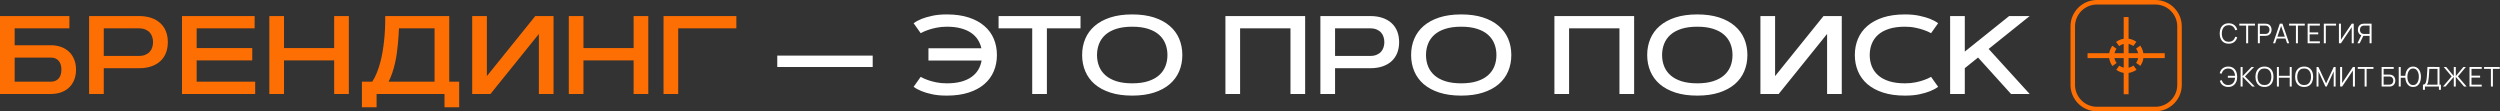
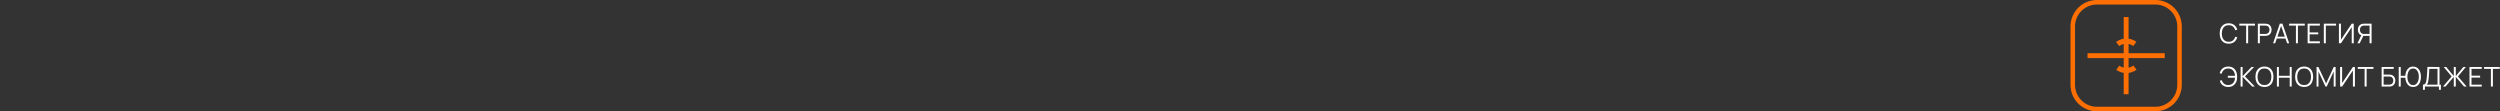
<svg xmlns="http://www.w3.org/2000/svg" width="8087" height="360" viewBox="0 0 8087 360" fill="none">
  <rect x="0" y="0" width="8087" height="360" fill="#333333" stroke="none" />
-   <path d="M224.473 51.93V91.656H47.461V146.324H164.18C176.133 146.324 187.09 148.082 197.051 151.598C207.012 155.113 215.625 160.27 222.891 167.066C230.156 173.746 235.781 182.008 239.766 191.852C243.867 201.578 245.918 212.711 245.918 225.25C245.918 237.906 243.867 249.156 239.766 259C235.781 268.727 230.156 276.93 222.891 283.609C215.625 290.289 207.012 295.387 197.051 298.902C187.09 302.301 176.133 304 164.18 304H0V51.93H224.473ZM164.18 264.273C175.078 264.273 183.516 260.875 189.492 254.078C195.586 247.281 198.633 237.672 198.633 225.25C198.633 212.828 195.586 203.219 189.492 196.422C183.516 189.625 175.078 186.227 164.18 186.227H47.461V264.273H164.18ZM335.658 91.656V180.953H449.212C457.416 180.953 464.388 179.723 470.13 177.262C475.99 174.801 480.736 171.52 484.369 167.418C488.119 163.316 490.814 158.57 492.455 153.18C494.212 147.789 495.091 142.164 495.091 136.305C495.091 130.445 494.212 124.82 492.455 119.43C490.814 114.039 488.119 109.293 484.369 105.191C480.736 101.09 475.99 97.809 470.13 95.348C464.388 92.887 457.416 91.656 449.212 91.656H335.658ZM288.197 304V51.93H449.212C464.33 51.93 477.689 53.922 489.291 57.906C501.009 61.891 510.795 67.574 518.646 74.957C526.615 82.223 532.65 91.07 536.752 101.5C540.853 111.93 542.904 123.531 542.904 136.305C542.904 149.195 540.853 160.855 536.752 171.285C532.65 181.598 526.615 190.445 518.646 197.828C510.795 205.094 501.009 210.719 489.291 214.703C477.689 218.688 464.33 220.68 449.212 220.68H335.658V304H288.197ZM815.984 155.465V195.367H636.159V264.273H825.476V304H588.698V51.93H823.718V91.656H636.159V155.465H815.984ZM1080.98 51.93H1128.44V304H1080.98V195.367H918.731V304H871.27V51.93H918.731V155.465H1080.98V51.93ZM1204.12 264.273C1209.86 255.602 1214.84 245.934 1219.06 235.27C1223.39 224.488 1227.08 213.355 1230.13 201.871C1233.18 190.27 1235.7 178.551 1237.69 166.715C1239.68 154.762 1241.26 143.219 1242.44 132.086C1245.25 106.07 1246.48 79.352 1246.13 51.93H1453.2V264.273H1485.37V347.066H1437.9V304H1218.18V347.066H1170.72V264.273H1204.12ZM1405.74 264.273V91.656H1290.6C1290.25 97.867 1289.84 105.191 1289.37 113.629C1288.9 122.066 1288.2 131.148 1287.26 140.875C1286.44 150.602 1285.27 160.797 1283.74 171.461C1282.34 182.008 1280.4 192.672 1277.94 203.453C1275.6 214.117 1272.67 224.664 1269.15 235.094C1265.76 245.406 1261.65 255.133 1256.85 264.273H1405.74ZM1790.61 304H1743.15V109.762L1586.53 304H1527.47V51.93H1574.93V246.168L1731.55 51.93H1790.61V304ZM2049.63 51.93H2097.09V304H2049.63V195.367H1887.38V304H1839.92V51.93H1887.38V155.465H2049.63V51.93ZM2381.95 51.93V91.656H2193.86V304H2146.4V51.93H2381.95Z" fill="#FE6F03" />
-   <path d="M2514.32 179.898H2822.99V216.637H2514.32V179.898ZM3174.56 156.168C3172.33 145.855 3168.41 136.422 3162.78 127.867C3157.27 119.312 3149.95 111.988 3140.81 105.895C3131.67 99.684 3120.6 94.879 3107.59 91.481C3094.7 88.082 3079.76 86.383 3062.76 86.383C3050.34 86.383 3038.97 87.496 3028.66 89.723C3018.35 91.832 3009.44 94.234 3001.94 96.93C2993.15 99.977 2985.24 103.434 2978.21 107.301L2955.36 75.133C2962.51 69.859 2971.3 65.113 2981.73 60.895C2990.63 57.379 3001.77 54.156 3015.13 51.227C3028.6 48.18 3044.48 46.656 3062.76 46.656C3089.6 46.656 3113.15 49.938 3133.43 56.5C3153.7 63.062 3170.58 72.203 3184.05 83.922C3197.65 95.523 3207.84 109.352 3214.64 125.406C3221.44 141.461 3224.83 158.98 3224.83 177.965C3224.83 196.949 3221.44 214.469 3214.64 230.523C3207.84 246.578 3197.65 260.465 3184.05 272.184C3170.58 283.785 3153.7 292.867 3133.43 299.43C3113.15 305.992 3089.6 309.273 3062.76 309.273C3044.48 309.273 3028.6 307.809 3015.13 304.879C3001.77 301.949 2990.63 298.668 2981.73 295.035C2971.3 290.934 2962.51 286.188 2955.36 280.797L2978.21 248.629C2985.24 252.613 2993.15 256.129 3001.94 259.176C3009.44 261.871 3018.35 264.273 3028.66 266.383C3038.97 268.492 3050.34 269.547 3062.76 269.547C3080.22 269.547 3095.58 267.789 3108.82 264.273C3122.06 260.641 3133.25 255.602 3142.39 249.156C3151.65 242.594 3158.97 234.801 3164.36 225.777C3169.76 216.754 3173.39 206.793 3175.26 195.895H3003.35V156.168H3174.56ZM3495.28 51.93V91.656H3386.47V304H3339.01V91.656H3230.2V51.93H3495.28ZM3662.54 309.273C3635.58 309.273 3611.97 305.992 3591.7 299.43C3571.54 292.867 3554.66 283.785 3541.07 272.184C3527.59 260.465 3517.46 246.578 3510.66 230.523C3503.86 214.469 3500.47 196.949 3500.47 177.965C3500.47 158.98 3503.86 141.461 3510.66 125.406C3517.46 109.352 3527.59 95.523 3541.07 83.922C3554.66 72.203 3571.54 63.062 3591.7 56.5C3611.97 49.938 3635.58 46.656 3662.54 46.656C3689.37 46.656 3712.93 49.938 3733.2 56.5C3753.47 63.062 3770.35 72.203 3783.82 83.922C3797.42 95.523 3807.61 109.352 3814.41 125.406C3821.21 141.461 3824.61 158.98 3824.61 177.965C3824.61 196.949 3821.21 214.469 3814.41 230.523C3807.61 246.578 3797.42 260.465 3783.82 272.184C3770.35 283.785 3753.47 292.867 3733.2 299.43C3712.93 305.992 3689.37 309.273 3662.54 309.273ZM3662.54 269.547C3682.34 269.547 3699.39 267.262 3713.69 262.691C3728.1 258.121 3739.94 251.734 3749.2 243.531C3758.45 235.328 3765.31 225.66 3769.76 214.527C3774.22 203.395 3776.44 191.207 3776.44 177.965C3776.44 164.84 3774.22 152.711 3769.76 141.578C3765.31 130.328 3758.45 120.602 3749.2 112.398C3739.94 104.195 3728.1 97.809 3713.69 93.238C3699.39 88.668 3682.34 86.383 3662.54 86.383C3642.73 86.383 3625.62 88.668 3611.21 93.238C3596.91 97.809 3585.13 104.195 3575.88 112.398C3566.62 120.602 3559.76 130.328 3555.31 141.578C3550.86 152.711 3548.63 164.84 3548.63 177.965C3548.63 191.207 3550.86 203.395 3555.31 214.527C3559.76 225.66 3566.62 235.328 3575.88 243.531C3585.13 251.734 3596.91 258.121 3611.21 262.691C3625.62 267.262 3642.73 269.547 3662.54 269.547ZM3964.01 51.93H4221.88V304H4174.42V91.656H4011.47V304H3964.01V51.93ZM4318.65 91.656V180.953H4432.2C4440.41 180.953 4447.38 179.723 4453.12 177.262C4458.98 174.801 4463.73 171.52 4467.36 167.418C4471.11 163.316 4473.81 158.57 4475.45 153.18C4477.2 147.789 4478.08 142.164 4478.08 136.305C4478.08 130.445 4477.2 124.82 4475.45 119.43C4473.81 114.039 4471.11 109.293 4467.36 105.191C4463.73 101.09 4458.98 97.809 4453.12 95.348C4447.38 92.887 4440.41 91.656 4432.2 91.656H4318.65ZM4271.19 304V51.93H4432.2C4447.32 51.93 4460.68 53.922 4472.28 57.906C4484 61.891 4493.79 67.574 4501.64 74.957C4509.61 82.223 4515.64 91.07 4519.74 101.5C4523.85 111.93 4525.9 123.531 4525.9 136.305C4525.9 149.195 4523.85 160.855 4519.74 171.285C4515.64 181.598 4509.61 190.445 4501.64 197.828C4493.79 205.094 4484 210.719 4472.28 214.703C4460.68 218.688 4447.32 220.68 4432.2 220.68H4318.65V304H4271.19ZM4726.73 309.273C4699.78 309.273 4676.16 305.992 4655.89 299.43C4635.73 292.867 4618.86 283.785 4605.26 272.184C4591.79 260.465 4581.65 246.578 4574.85 230.523C4568.06 214.469 4564.66 196.949 4564.66 177.965C4564.66 158.98 4568.06 141.461 4574.85 125.406C4581.65 109.352 4591.79 95.523 4605.26 83.922C4618.86 72.203 4635.73 63.062 4655.89 56.5C4676.16 49.938 4699.78 46.656 4726.73 46.656C4753.57 46.656 4777.12 49.938 4797.39 56.5C4817.67 63.062 4834.54 72.203 4848.02 83.922C4861.61 95.523 4871.81 109.352 4878.6 125.406C4885.4 141.461 4888.8 158.98 4888.8 177.965C4888.8 196.949 4885.4 214.469 4878.6 230.523C4871.81 246.578 4861.61 260.465 4848.02 272.184C4834.54 283.785 4817.67 292.867 4797.39 299.43C4777.12 305.992 4753.57 309.273 4726.73 309.273ZM4726.73 269.547C4746.53 269.547 4763.58 267.262 4777.88 262.691C4792.3 258.121 4804.13 251.734 4813.39 243.531C4822.65 235.328 4829.5 225.66 4833.96 214.527C4838.41 203.395 4840.64 191.207 4840.64 177.965C4840.64 164.84 4838.41 152.711 4833.96 141.578C4829.5 130.328 4822.65 120.602 4813.39 112.398C4804.13 104.195 4792.3 97.809 4777.88 93.238C4763.58 88.668 4746.53 86.383 4726.73 86.383C4706.92 86.383 4689.82 88.668 4675.4 93.238C4661.1 97.809 4649.33 104.195 4640.07 112.398C4630.81 120.602 4623.96 130.328 4619.5 141.578C4615.05 152.711 4612.82 164.84 4612.82 177.965C4612.82 191.207 4615.05 203.395 4619.5 214.527C4623.96 225.66 4630.81 235.328 4640.07 243.531C4649.33 251.734 4661.1 258.121 4675.4 262.691C4689.82 267.262 4706.92 269.547 4726.73 269.547ZM5028.2 51.93H5286.07V304H5238.61V91.656H5075.66V304H5028.2V51.93ZM5490.42 309.273C5463.47 309.273 5439.86 305.992 5419.58 299.43C5399.43 292.867 5382.55 283.785 5368.96 272.184C5355.48 260.465 5345.34 246.578 5338.55 230.523C5331.75 214.469 5328.35 196.949 5328.35 177.965C5328.35 158.98 5331.75 141.461 5338.55 125.406C5345.34 109.352 5355.48 95.523 5368.96 83.922C5382.55 72.203 5399.43 63.062 5419.58 56.5C5439.86 49.938 5463.47 46.656 5490.42 46.656C5517.26 46.656 5540.81 49.938 5561.09 56.5C5581.36 63.062 5598.23 72.203 5611.71 83.922C5625.3 95.523 5635.5 109.352 5642.3 125.406C5649.09 141.461 5652.49 158.98 5652.49 177.965C5652.49 196.949 5649.09 214.469 5642.3 230.523C5635.5 246.578 5625.3 260.465 5611.71 272.184C5598.23 283.785 5581.36 292.867 5561.09 299.43C5540.81 305.992 5517.26 309.273 5490.42 309.273ZM5490.42 269.547C5510.23 269.547 5527.28 267.262 5541.57 262.691C5555.99 258.121 5567.82 251.734 5577.08 243.531C5586.34 235.328 5593.2 225.66 5597.65 214.527C5602.1 203.395 5604.33 191.207 5604.33 177.965C5604.33 164.84 5602.1 152.711 5597.65 141.578C5593.2 130.328 5586.34 120.602 5577.08 112.398C5567.82 104.195 5555.99 97.809 5541.57 93.238C5527.28 88.668 5510.23 86.383 5490.42 86.383C5470.62 86.383 5453.51 88.668 5439.09 93.238C5424.8 97.809 5413.02 104.195 5403.76 112.398C5394.5 120.602 5387.65 130.328 5383.2 141.578C5378.74 152.711 5376.52 164.84 5376.52 177.965C5376.52 191.207 5378.74 203.395 5383.2 214.527C5387.65 225.66 5394.5 235.328 5403.76 243.531C5413.02 251.734 5424.8 258.121 5439.09 262.691C5453.51 267.262 5470.62 269.547 5490.42 269.547ZM5957.74 304H5910.28V109.762L5753.66 304H5694.6V51.93H5742.06V246.168L5898.68 51.93H5957.74V304ZM6048.18 177.965C6048.18 191.207 6050.41 203.395 6054.86 214.527C6059.32 225.66 6066.17 235.328 6075.43 243.531C6084.69 251.734 6096.46 258.121 6110.76 262.691C6125.17 267.262 6142.28 269.547 6162.09 269.547C6174.51 269.547 6185.88 268.492 6196.19 266.383C6206.5 264.273 6215.41 261.871 6222.91 259.176C6231.7 256.129 6239.61 252.613 6246.64 248.629L6269.49 280.797C6262.34 286.188 6253.55 290.934 6243.12 295.035C6234.22 298.668 6223.03 301.949 6209.55 304.879C6196.19 307.809 6180.37 309.273 6162.09 309.273C6135.14 309.273 6111.52 305.992 6091.25 299.43C6071.09 292.867 6054.22 283.785 6040.62 272.184C6027.15 260.465 6017.01 246.578 6010.21 230.523C6003.42 214.469 6000.02 196.949 6000.02 177.965C6000.02 158.98 6003.42 141.461 6010.21 125.406C6017.01 109.352 6027.15 95.523 6040.62 83.922C6054.22 72.203 6071.09 63.062 6091.25 56.5C6111.52 49.938 6135.14 46.656 6162.09 46.656C6180.25 46.656 6196.07 48.18 6209.55 51.227C6223.03 54.156 6234.22 57.379 6243.12 60.895C6253.55 65.113 6262.34 69.859 6269.49 75.133L6246.64 107.301C6239.61 103.434 6231.7 99.977 6222.91 96.93C6215.41 94.234 6206.5 91.832 6196.19 89.723C6185.88 87.496 6174.51 86.383 6162.09 86.383C6142.28 86.383 6125.17 88.668 6110.76 93.238C6096.46 97.809 6084.69 104.195 6075.43 112.398C6066.17 120.602 6059.32 130.328 6054.86 141.578C6050.41 152.711 6048.18 164.84 6048.18 177.965ZM6499.15 51.93H6565.6L6432.88 158.277L6565.6 304H6505.31L6398.61 186.051L6355.72 220.504V304H6308.25V51.93H6355.72V166.891L6499.15 51.93Z" fill="white" />
  <path d="M7209.44 141.32C7216.81 141.32 7222.82 139.443 7227.48 135.688C7232.15 131.904 7235.35 126.844 7237.08 120.508L7230.48 118.792C7229.13 123.779 7226.71 127.753 7223.22 130.716C7219.73 133.649 7215.14 135.116 7209.44 135.116C7204.49 135.116 7200.34 133.987 7196.99 131.728C7193.68 129.44 7191.18 126.287 7189.51 122.268C7187.87 118.249 7187.06 113.6 7187.09 108.32C7187.15 103.04 7188 98.391 7189.64 94.372C7191.29 90.324 7193.75 87.171 7197.04 84.912C7200.35 82.653 7204.49 81.524 7209.44 81.524C7215.14 81.524 7219.73 83.005 7223.22 85.968C7226.71 88.901 7229.13 92.861 7230.48 97.848L7237.08 96.132C7235.35 89.796 7232.15 84.751 7227.48 80.996C7222.82 77.212 7216.81 75.32 7209.44 75.32C7203.14 75.32 7197.81 76.713 7193.47 79.5C7189.13 82.287 7185.85 86.159 7183.62 91.116C7181.39 96.073 7180.27 101.808 7180.27 108.32C7180.27 114.803 7181.39 120.537 7183.62 125.524C7185.85 130.481 7189.13 134.353 7193.47 137.14C7197.81 139.927 7203.14 141.32 7209.44 141.32ZM7265.84 140H7272.3V82.844H7294.44V76.64H7243.7V82.844H7265.84V140ZM7303.69 140H7310.16V115.932H7328.16C7328.74 115.932 7329.43 115.903 7330.22 115.844C7331.02 115.785 7331.81 115.697 7332.6 115.58C7337.53 114.817 7341.33 112.647 7344 109.068C7346.7 105.489 7348.04 101.236 7348.04 96.308C7348.04 91.351 7346.71 87.083 7344.04 83.504C7341.37 79.925 7337.56 77.755 7332.6 76.992C7331.81 76.845 7331.02 76.757 7330.22 76.728C7329.46 76.669 7328.77 76.64 7328.16 76.64H7303.69V140ZM7310.16 109.772V82.844H7327.98C7328.51 82.844 7329.12 82.873 7329.83 82.932C7330.56 82.961 7331.25 83.049 7331.9 83.196C7335.15 83.9 7337.54 85.528 7339.07 88.08C7340.62 90.603 7341.4 93.345 7341.4 96.308C7341.4 99.241 7340.62 101.984 7339.07 104.536C7337.54 107.088 7335.15 108.701 7331.9 109.376C7331.25 109.523 7330.56 109.625 7329.83 109.684C7329.12 109.743 7328.51 109.772 7327.98 109.772H7310.16ZM7352.88 140H7359.62L7364.9 124.644H7393.06L7398.38 140H7405.11L7383.29 76.64H7374.71L7352.88 140ZM7367.01 118.572L7378.93 83.944L7390.94 118.572H7367.01ZM7426.87 140H7433.33V82.844H7455.47V76.64H7404.73V82.844H7426.87V140ZM7464.72 140H7504.32V133.796H7471.19V110.96H7499.04V104.756H7471.19V82.844H7504.32V76.64H7464.72V140ZM7517.11 140H7523.58V82.844H7556.71V76.64H7517.11V140ZM7613.89 140H7607.38V88.036L7572.49 140H7565.97V76.64H7572.49V128.56L7607.38 76.64H7613.89V140ZM7671.58 140H7665.11V115.932H7644.87L7633.21 140H7625.78L7638.27 114.348C7634.72 112.911 7631.99 110.579 7630.09 107.352C7628.18 104.125 7627.23 100.444 7627.23 96.308C7627.23 91.351 7628.56 87.083 7631.23 83.504C7633.9 79.925 7637.71 77.755 7642.67 76.992C7643.46 76.845 7644.24 76.757 7645 76.728C7645.8 76.669 7646.5 76.64 7647.12 76.64H7671.58V140ZM7665.11 109.772V82.844H7647.29C7646.76 82.844 7646.13 82.873 7645.4 82.932C7644.7 82.961 7644.02 83.049 7643.38 83.196C7640.12 83.9 7637.71 85.528 7636.16 88.08C7634.63 90.603 7633.87 93.345 7633.87 96.308C7633.87 99.241 7634.63 101.984 7636.16 104.536C7637.71 107.088 7640.12 108.701 7643.38 109.376C7644.02 109.523 7644.7 109.625 7645.4 109.684C7646.13 109.743 7646.76 109.772 7647.29 109.772H7665.11ZM7207.95 281.32C7214.2 281.32 7219.49 279.853 7223.83 276.92C7228.17 273.987 7231.46 270.027 7233.69 265.04C7235.92 260.053 7236.97 254.48 7236.86 248.32C7236.77 241.72 7235.6 235.956 7233.34 231.028C7231.08 226.071 7227.82 222.213 7223.57 219.456C7219.32 216.699 7214.11 215.32 7207.95 215.32C7200.82 215.32 7194.82 217.227 7189.95 221.04C7185.08 224.853 7181.86 230.236 7180.27 237.188L7186.83 238.156C7188.03 233.052 7190.45 229.033 7194.09 226.1C7197.73 223.167 7202.26 221.671 7207.68 221.612C7212.26 221.553 7216.15 222.521 7219.34 224.516C7222.54 226.511 7225.02 229.297 7226.78 232.876C7228.57 236.425 7229.61 240.532 7229.9 245.196H7206.63V251.4H7229.86C7229.74 254.245 7229.32 256.988 7228.58 259.628C7227.88 262.268 7226.59 264.82 7224.71 267.284C7222.75 269.953 7220.27 271.919 7217.28 273.18C7214.31 274.412 7211.12 275.057 7207.68 275.116C7202.64 275.175 7198.28 273.796 7194.62 270.98C7190.98 268.164 7188.47 264.321 7187.09 259.452L7180.71 261.124C7182.38 267.548 7185.63 272.52 7190.44 276.04C7195.25 279.56 7201.08 281.32 7207.95 281.32ZM7247.87 280H7254.34V248.32L7285.49 280H7293.94L7261.99 247.22L7291.52 216.64H7283.24L7254.34 246.56V216.64H7247.87V280ZM7325.05 281.32C7331.38 281.32 7336.72 279.927 7341.06 277.14C7345.41 274.353 7348.69 270.481 7350.92 265.524C7353.15 260.537 7354.26 254.803 7354.26 248.32C7354.26 241.808 7353.15 236.073 7350.92 231.116C7348.69 226.159 7345.41 222.287 7341.06 219.5C7336.72 216.713 7331.38 215.32 7325.05 215.32C7318.74 215.32 7313.42 216.713 7309.08 219.5C7304.73 222.287 7301.45 226.159 7299.22 231.116C7296.99 236.073 7295.88 241.808 7295.88 248.32C7295.88 254.803 7296.99 260.537 7299.22 265.524C7301.45 270.481 7304.73 274.353 7309.08 277.14C7313.42 279.927 7318.74 281.32 7325.05 281.32ZM7325.05 275.116C7320.09 275.087 7315.94 273.943 7312.6 271.684C7309.28 269.425 7306.8 266.287 7305.16 262.268C7303.52 258.249 7302.71 253.6 7302.74 248.32C7302.8 243.04 7303.65 238.391 7305.29 234.372C7306.93 230.324 7309.4 227.171 7312.68 224.912C7315.97 222.624 7320.09 221.495 7325.05 221.524C7330.01 221.553 7334.14 222.697 7337.46 224.956C7340.77 227.215 7343.25 230.353 7344.89 234.372C7346.56 238.391 7347.4 243.04 7347.4 248.32C7347.4 253.6 7346.56 258.264 7344.89 262.312C7343.25 266.331 7340.77 269.469 7337.46 271.728C7334.14 273.987 7330.01 275.116 7325.05 275.116ZM7365.28 280H7371.74V251.4H7406.77V280H7413.19V216.64H7406.77V245.196H7371.74V216.64H7365.28V280ZM7453.37 281.32C7459.71 281.32 7465.04 279.927 7469.39 277.14C7473.73 274.353 7477.01 270.481 7479.24 265.524C7481.47 260.537 7482.59 254.803 7482.59 248.32C7482.59 241.808 7481.47 236.073 7479.24 231.116C7477.01 226.159 7473.73 222.287 7469.39 219.5C7465.04 216.713 7459.71 215.32 7453.37 215.32C7447.06 215.32 7441.74 216.713 7437.4 219.5C7433.06 222.287 7429.77 226.159 7427.54 231.116C7425.31 236.073 7424.2 241.808 7424.2 248.32C7424.2 254.803 7425.31 260.537 7427.54 265.524C7429.77 270.481 7433.06 274.353 7437.4 277.14C7441.74 279.927 7447.06 281.32 7453.37 281.32ZM7453.37 275.116C7448.41 275.087 7444.26 273.943 7440.92 271.684C7437.6 269.425 7435.12 266.287 7433.48 262.268C7431.84 258.249 7431.03 253.6 7431.06 248.32C7431.12 243.04 7431.97 238.391 7433.61 234.372C7435.26 230.324 7437.72 227.171 7441.01 224.912C7444.29 222.624 7448.41 221.495 7453.37 221.524C7458.33 221.553 7462.46 222.697 7465.78 224.956C7469.09 227.215 7471.57 230.353 7473.21 234.372C7474.89 238.391 7475.72 243.04 7475.72 248.32C7475.72 253.6 7474.89 258.264 7473.21 262.312C7471.57 266.331 7469.09 269.469 7465.78 271.728C7462.46 273.987 7458.33 275.116 7453.37 275.116ZM7493.6 280H7499.8V231.072L7522.33 280H7526.51L7549.08 231.072V279.956H7555.24V216.64H7549.21L7524.44 269.924L7499.54 216.64H7493.6V280ZM7617.71 280H7611.19V228.036L7576.3 280H7569.79V216.64H7576.3V268.56L7611.19 216.64H7617.71V280ZM7649.08 280H7655.55V222.844H7677.68V216.64H7626.95V222.844H7649.08V280ZM7704.09 280H7728.56C7729.17 280 7729.86 279.985 7730.62 279.956C7731.42 279.897 7732.21 279.809 7733 279.692C7736.26 279.252 7739.03 278.137 7741.32 276.348C7743.63 274.559 7745.39 272.3 7746.6 269.572C7747.83 266.844 7748.44 263.867 7748.44 260.64C7748.44 257.384 7747.83 254.407 7746.6 251.708C7745.39 248.98 7743.63 246.721 7741.32 244.932C7739.03 243.143 7736.26 242.028 7733 241.588C7732.21 241.471 7731.42 241.397 7730.62 241.368C7729.83 241.309 7729.14 241.28 7728.56 241.28H7710.56V222.844H7743.21V216.64H7704.09V280ZM7710.56 273.796V247.484H7728.38C7728.91 247.484 7729.52 247.513 7730.23 247.572C7730.96 247.601 7731.65 247.689 7732.3 247.836C7735.55 248.481 7737.94 250.036 7739.47 252.5C7741.02 254.964 7741.8 257.677 7741.8 260.64C7741.8 263.573 7741.02 266.287 7739.47 268.78C7737.94 271.244 7735.55 272.799 7732.3 273.444C7731.65 273.561 7730.96 273.649 7730.23 273.708C7729.52 273.767 7728.91 273.796 7728.38 273.796H7710.56ZM7759.4 280H7765.87V251.532H7780.61C7780.93 257.047 7782.09 262.063 7784.09 266.58C7786.08 271.068 7788.9 274.647 7792.53 277.316C7796.17 279.985 7800.63 281.32 7805.91 281.32C7811.54 281.32 7816.24 279.868 7819.99 276.964C7823.77 274.031 7826.6 270.071 7828.48 265.084C7830.39 260.097 7831.34 254.509 7831.34 248.32C7831.34 243.832 7830.8 239.608 7829.71 235.648C7828.66 231.659 7827.07 228.153 7824.96 225.132C7822.85 222.081 7820.2 219.691 7817 217.96C7813.83 216.229 7810.13 215.364 7805.91 215.364C7800.63 215.364 7796.17 216.699 7792.53 219.368C7788.9 222.008 7786.08 225.587 7784.09 230.104C7782.09 234.592 7780.93 239.593 7780.61 245.108H7765.87V216.64H7759.4V280ZM7805.91 275.116C7801.8 275.116 7798.36 273.899 7795.57 271.464C7792.81 269 7790.74 265.744 7789.37 261.696C7788.02 257.619 7787.36 253.16 7787.39 248.32C7787.44 243.451 7788.15 239.007 7789.5 234.988C7790.88 230.94 7792.93 227.699 7795.66 225.264C7798.39 222.829 7801.8 221.612 7805.91 221.612C7810.05 221.612 7813.49 222.829 7816.25 225.264C7819.01 227.699 7821.08 230.94 7822.45 234.988C7823.83 239.007 7824.51 243.451 7824.48 248.32C7824.45 253.16 7823.74 257.619 7822.37 261.696C7820.99 265.744 7818.93 269 7816.21 271.464C7813.48 273.899 7810.05 275.116 7805.91 275.116ZM7837.72 290.56H7844.18V280H7889.46V290.56H7895.88V273.796H7891.35V216.64L7852.28 216.596C7852.05 221.231 7851.83 225.499 7851.62 229.4C7851.42 233.301 7851.18 237.071 7850.92 240.708C7850.68 244.345 7850.36 248.115 7849.95 252.016C7849.66 254.685 7849.3 257.325 7848.89 259.936C7848.51 262.517 7847.91 264.849 7847.09 266.932C7846.3 269.015 7845.15 270.687 7843.66 271.948C7842.16 273.18 7840.18 273.796 7837.72 273.796V290.56ZM7850.08 273.796C7852.13 271.948 7853.54 269.44 7854.3 266.272C7855.1 263.104 7855.74 258.997 7856.24 253.952C7856.8 248.437 7857.21 243.201 7857.47 238.244C7857.77 233.287 7858.04 228.139 7858.31 222.8L7884.88 222.844V273.796H7850.08ZM7902.47 280H7910.78L7937.54 248.628V280H7944V248.628L7970.8 280H7979.07L7951 247.22L7976.65 216.64H7968.51L7944 246.252V216.64H7937.54V246.252L7913.03 216.64H7904.89L7930.54 247.22L7902.47 280ZM7988.32 280H8027.92V273.796H7994.79V250.96H8022.64V244.756H7994.79V222.844H8027.92V216.64H7988.32V280ZM8057.56 280H8064.03V222.844H8086.16V216.64H8035.43V222.844H8057.56V280Z" fill="white" />
  <path fill-rule="evenodd" clip-rule="evenodd" d="M6972.21 14.644H6783.06C6743.97 14.644 6712.28 46.333 6712.28 85.424V274.576C6712.28 313.667 6743.97 345.356 6783.06 345.356H6972.21C7011.3 345.356 7042.99 313.667 7042.99 274.576V85.424C7042.99 46.333 7011.3 14.644 6972.21 14.644ZM6783.06 0C6735.88 0 6697.63 38.245 6697.63 85.424V274.576C6697.63 321.754 6735.88 360 6783.06 360H6972.21C7019.39 360 7057.63 321.754 7057.63 274.576V85.424C7057.63 38.245 7019.39 0 6972.21 0H6783.06Z" fill="#FE6F03" />
  <path d="M6911.29 225.528C6901.79 232.516 6890.32 236.319 6878.53 236.39C6866.74 236.461 6855.23 232.797 6845.65 225.924L6855.41 212.312C6862.12 217.123 6870.18 219.688 6878.43 219.638C6886.69 219.588 6894.71 216.927 6901.36 212.035L6911.29 225.528Z" fill="#FE6F03" />
-   <path d="M6923.16 147.458C6930.15 156.956 6933.95 168.422 6934.03 180.214C6934.1 192.006 6930.43 203.518 6923.56 213.1L6909.95 203.335C6914.76 196.628 6917.32 188.57 6917.27 180.315C6917.22 172.061 6914.56 164.034 6909.67 157.386L6923.16 147.458Z" fill="#FE6F03" />
-   <path d="M6833.21 213.646C6826.22 204.148 6822.42 192.681 6822.35 180.889C6822.28 169.097 6825.94 157.586 6832.82 148.004L6846.43 157.769C6841.62 164.476 6839.05 172.534 6839.1 180.788C6839.15 189.043 6841.81 197.069 6846.7 203.718L6833.21 213.646Z" fill="#FE6F03" />
  <path d="M6845.09 135.576C6854.59 128.587 6866.06 124.785 6877.85 124.714C6889.64 124.643 6901.15 128.307 6910.74 135.18L6900.97 148.792C6894.26 143.98 6886.21 141.416 6877.95 141.466C6869.7 141.515 6861.67 144.177 6855.02 149.069L6845.09 135.576Z" fill="#FE6F03" />
  <rect x="6869.76" y="55.182" width="15.766" height="249.635" fill="#FE6F03" />
  <rect x="6752.82" y="187.883" width="15.766" height="249.635" transform="rotate(-90 6752.82 187.883)" fill="#FE6F03" />
</svg>